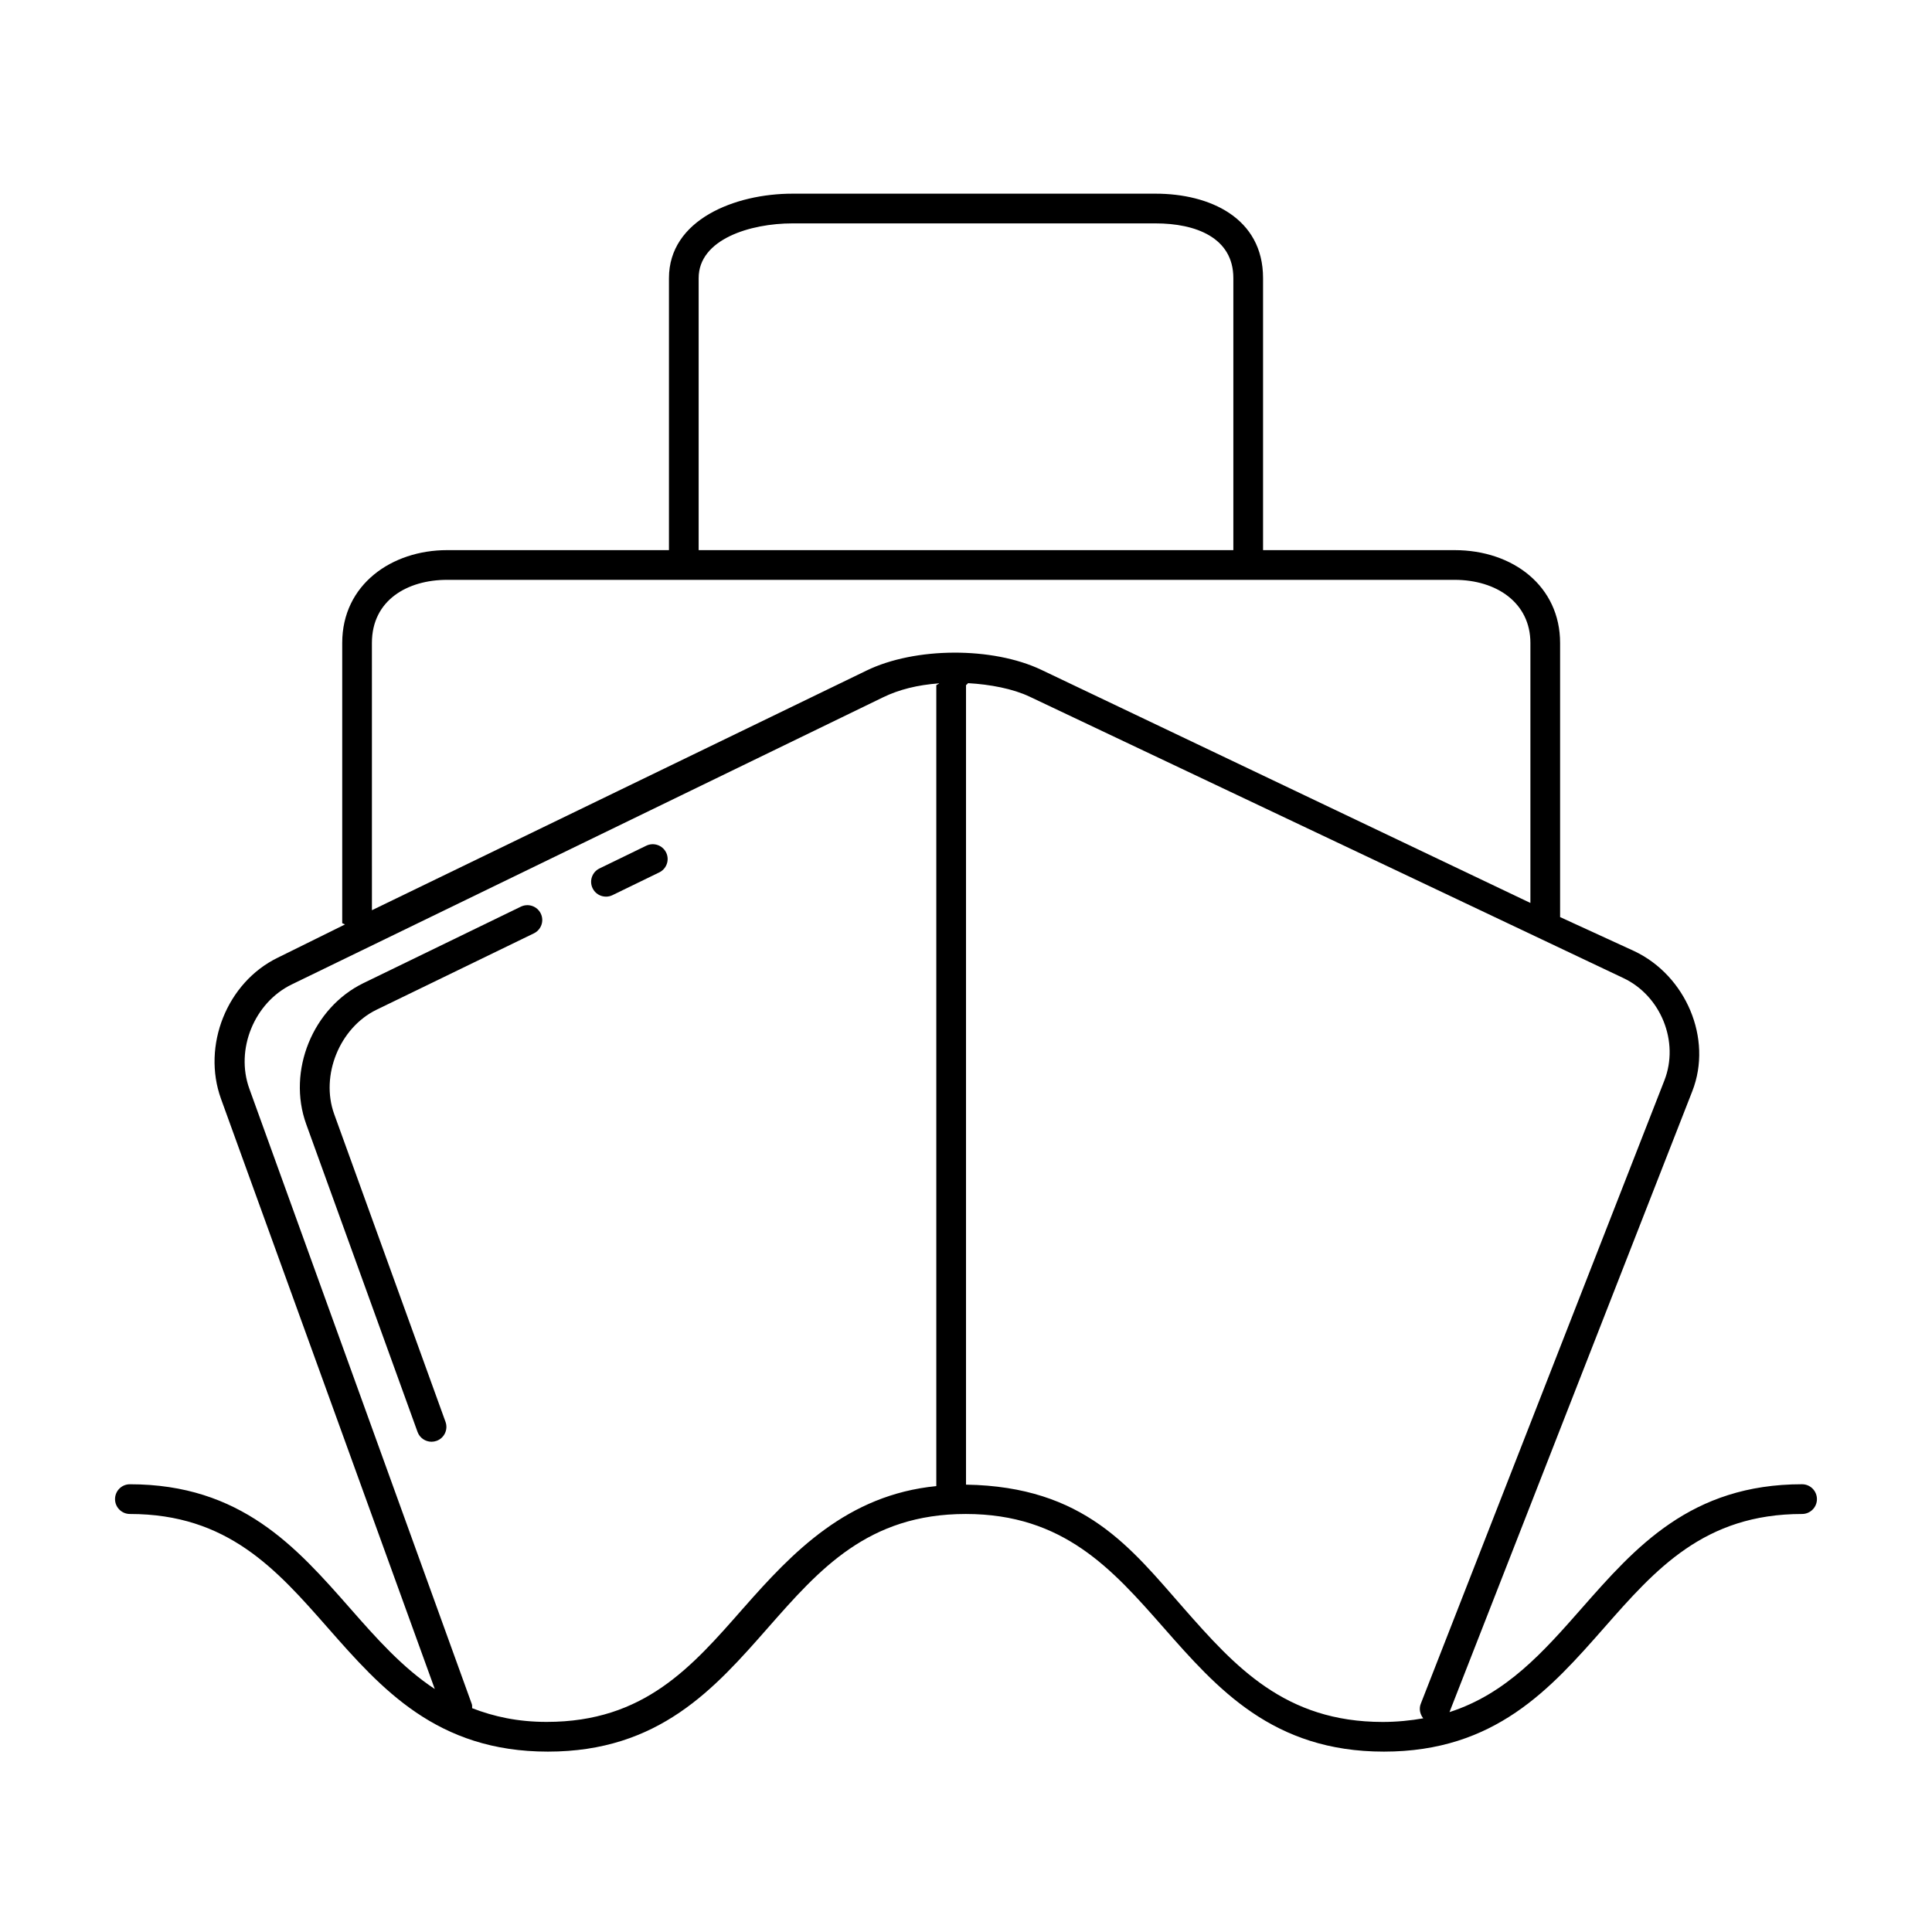
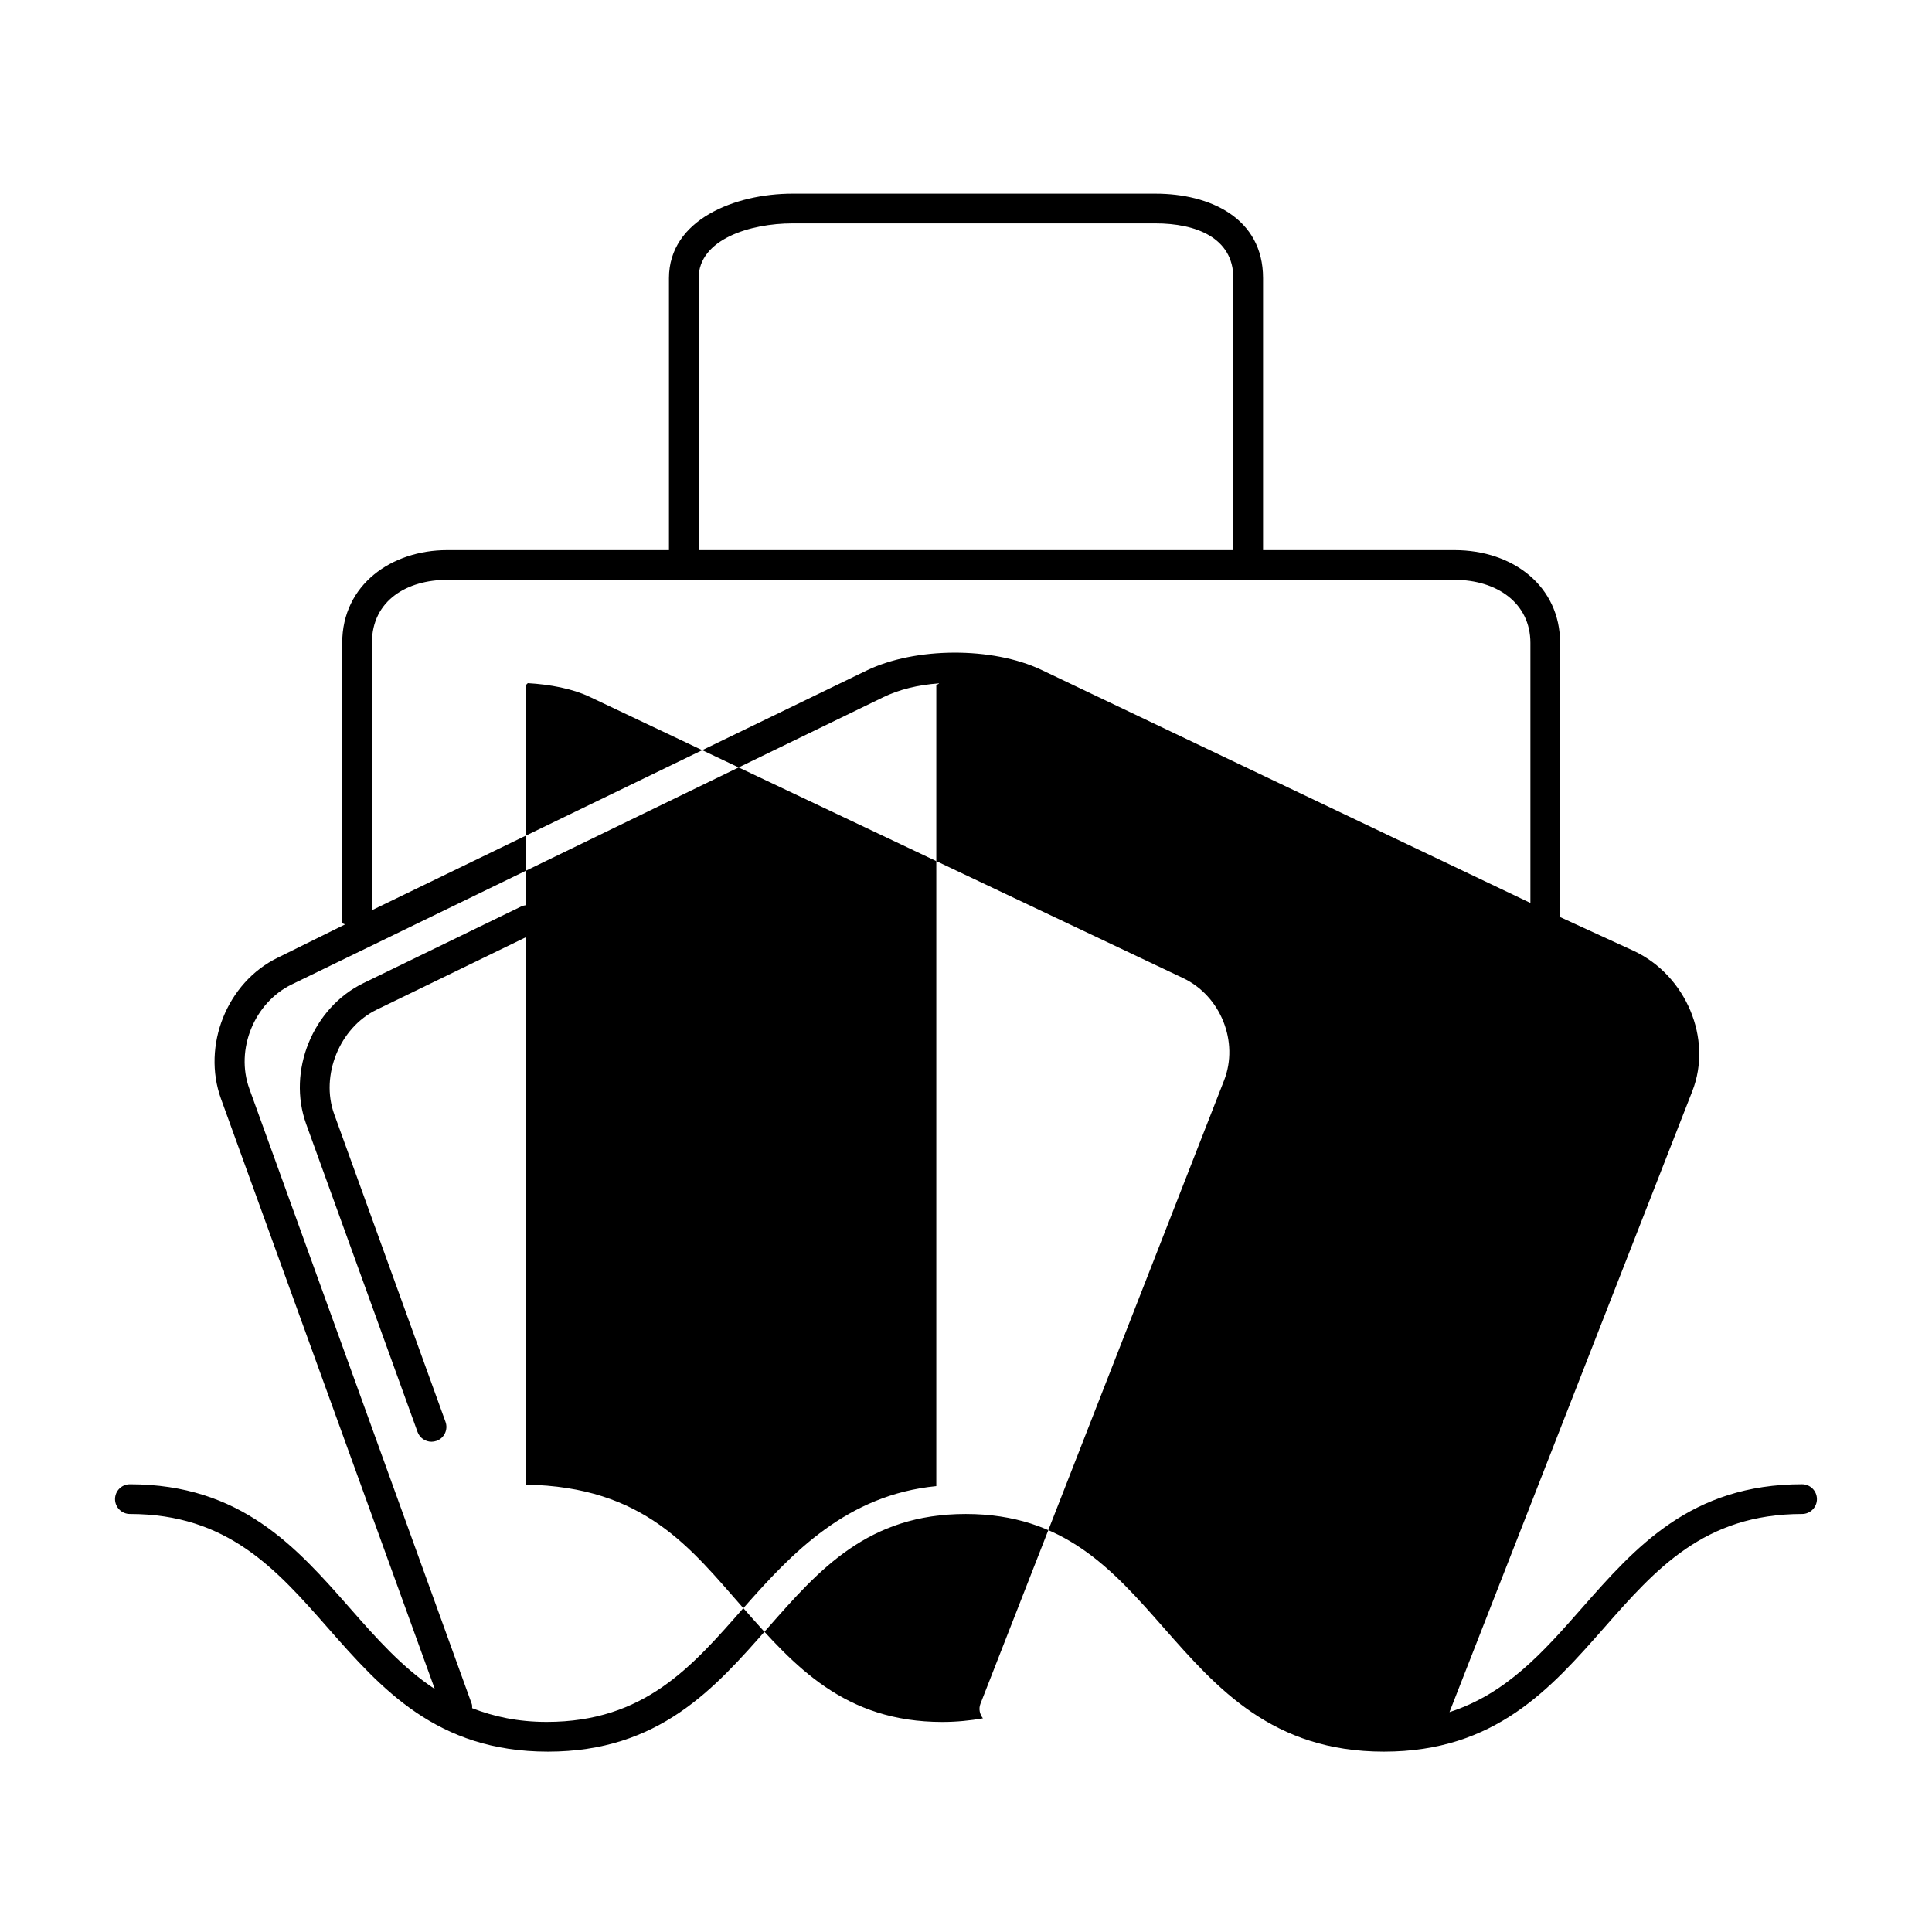
<svg xmlns="http://www.w3.org/2000/svg" fill="#000000" width="800px" height="800px" version="1.1" viewBox="144 144 512 512">
  <g>
-     <path d="m315.27 368.12-12.406 6.031c-1.953 0.953-2.769 3.305-1.812 5.258 0.676 1.402 2.086 2.211 3.543 2.211 0.574 0 1.156-0.125 1.715-0.395l12.406-6.031c1.953-0.953 2.769-3.305 1.82-5.258-0.953-1.949-3.309-2.762-5.266-1.816z" />
    <path d="m282.04 384.27-41.691 20.246c-13.477 6.543-20.293 23.316-15.199 37.398l29.504 81.562c0.582 1.605 2.094 2.598 3.707 2.598 0.449 0 0.891-0.078 1.34-0.234 2.047-0.738 3.102-2.992 2.363-5.039l-29.504-81.562c-3.699-10.234 1.441-22.891 11.234-27.656l41.691-20.238c1.961-0.953 2.777-3.305 1.82-5.258-0.957-1.949-3.305-2.762-5.266-1.816z" />
-     <path d="m621.57 537.34c-29.48 0-44.16 16.688-58.363 32.828-10.195 11.586-19.973 22.688-35.078 27.559l64.348-164.55c5.473-14.004-1.754-30.652-15.344-37.102l-19.691-9.039v-72.652c0-14.973-12.398-24.594-27.969-24.594h-50.75v-72.09c0-15.996-14.176-22.375-28.473-22.375h-96.25c-15.195 0-32.719 6.891-32.719 22.375v72.09h-58.805c-14.633 0-27.785 9.094-27.785 24.594v74.227c0 0.141 0.691 0.25 0.699 0.395l-17.789 8.793c-13.469 6.543-20.129 23.316-15.035 37.398l56.656 156.41c-8.574-5.66-15.43-13.406-22.484-21.434-14.191-16.137-28.859-32.828-58.324-32.828-2.172 0-3.93 1.762-3.93 3.938 0 2.172 1.77 3.938 3.945 3.938 25.906 0 38.793 14.641 52.426 30.148 14.191 16.137 28.867 32.828 58.348 32.828 29.465 0 44.137-16.688 58.324-32.828 13.633-15.508 26.512-30.148 52.41-30.148 25.93 0 38.816 14.641 52.453 30.148 14.199 16.137 28.883 32.828 58.363 32.828s44.16-16.688 58.363-32.828c13.641-15.508 26.527-30.148 52.453-30.148 2.172 0 3.938-1.762 3.938-3.938-0.004-2.176-1.758-3.941-3.938-3.941zm-292.42-319.64c0-10.312 13.707-14.5 24.848-14.5h96.25c10.555 0 20.602 3.723 20.602 14.5v72.09h-141.7zm-86.59 96.684c0-11.352 9.445-16.719 19.914-16.719h267c11.172 0 20.098 6.121 20.098 16.719v68.91l-129.64-61.797c-12.926-6.133-33.441-6.039-46.297 0.211l-131.07 63.508zm98.43 255.79c-13.625 15.508-26.199 30.148-52.105 30.148-7.707 0-14.004-1.41-19.766-3.637-0.023-0.363 0.047-0.723-0.086-1.086l-58.953-163.07c-3.769-10.406 1.289-22.812 11.242-27.648l156.67-76.074c4.273-2.078 9.148-3.289 14.871-3.715-0.031 0.188-0.734 0.352-0.734 0.551v212.19c-23.613 2.328-38.066 17.48-51.137 32.344zm116.69 0c-13.973-15.879-26.188-32.219-57.676-32.73v-211.8c0-0.211 0.535-0.402 0.496-0.605 5.91 0.332 11.934 1.48 16.375 3.59l157.36 74.578c9.941 4.715 14.848 16.887 10.84 27.129l-64.559 165.19c-0.527 1.355-0.18 2.785 0.66 3.848-3.25 0.574-6.977 0.961-10.738 0.961-25.926-0.004-39.102-14.645-52.754-30.152z" />
+     <path d="m621.57 537.34c-29.48 0-44.16 16.688-58.363 32.828-10.195 11.586-19.973 22.688-35.078 27.559l64.348-164.55c5.473-14.004-1.754-30.652-15.344-37.102l-19.691-9.039v-72.652c0-14.973-12.398-24.594-27.969-24.594h-50.75v-72.09c0-15.996-14.176-22.375-28.473-22.375h-96.25c-15.195 0-32.719 6.891-32.719 22.375v72.09h-58.805c-14.633 0-27.785 9.094-27.785 24.594v74.227c0 0.141 0.691 0.25 0.699 0.395l-17.789 8.793c-13.469 6.543-20.129 23.316-15.035 37.398l56.656 156.41c-8.574-5.66-15.43-13.406-22.484-21.434-14.191-16.137-28.859-32.828-58.324-32.828-2.172 0-3.93 1.762-3.93 3.938 0 2.172 1.77 3.938 3.945 3.938 25.906 0 38.793 14.641 52.426 30.148 14.191 16.137 28.867 32.828 58.348 32.828 29.465 0 44.137-16.688 58.324-32.828 13.633-15.508 26.512-30.148 52.41-30.148 25.93 0 38.816 14.641 52.453 30.148 14.199 16.137 28.883 32.828 58.363 32.828s44.16-16.688 58.363-32.828c13.641-15.508 26.527-30.148 52.453-30.148 2.172 0 3.938-1.762 3.938-3.938-0.004-2.176-1.758-3.941-3.938-3.941zm-292.42-319.64c0-10.312 13.707-14.5 24.848-14.5h96.25c10.555 0 20.602 3.723 20.602 14.5v72.09h-141.7zm-86.59 96.684c0-11.352 9.445-16.719 19.914-16.719h267c11.172 0 20.098 6.121 20.098 16.719v68.91l-129.64-61.797c-12.926-6.133-33.441-6.039-46.297 0.211l-131.07 63.508zm98.43 255.79c-13.625 15.508-26.199 30.148-52.105 30.148-7.707 0-14.004-1.41-19.766-3.637-0.023-0.363 0.047-0.723-0.086-1.086l-58.953-163.07c-3.769-10.406 1.289-22.812 11.242-27.648l156.67-76.074c4.273-2.078 9.148-3.289 14.871-3.715-0.031 0.188-0.734 0.352-0.734 0.551v212.19c-23.613 2.328-38.066 17.48-51.137 32.344zc-13.973-15.879-26.188-32.219-57.676-32.73v-211.8c0-0.211 0.535-0.402 0.496-0.605 5.91 0.332 11.934 1.48 16.375 3.59l157.36 74.578c9.941 4.715 14.848 16.887 10.84 27.129l-64.559 165.19c-0.527 1.355-0.18 2.785 0.66 3.848-3.25 0.574-6.977 0.961-10.738 0.961-25.926-0.004-39.102-14.645-52.754-30.152z" />
  </g>
</svg>